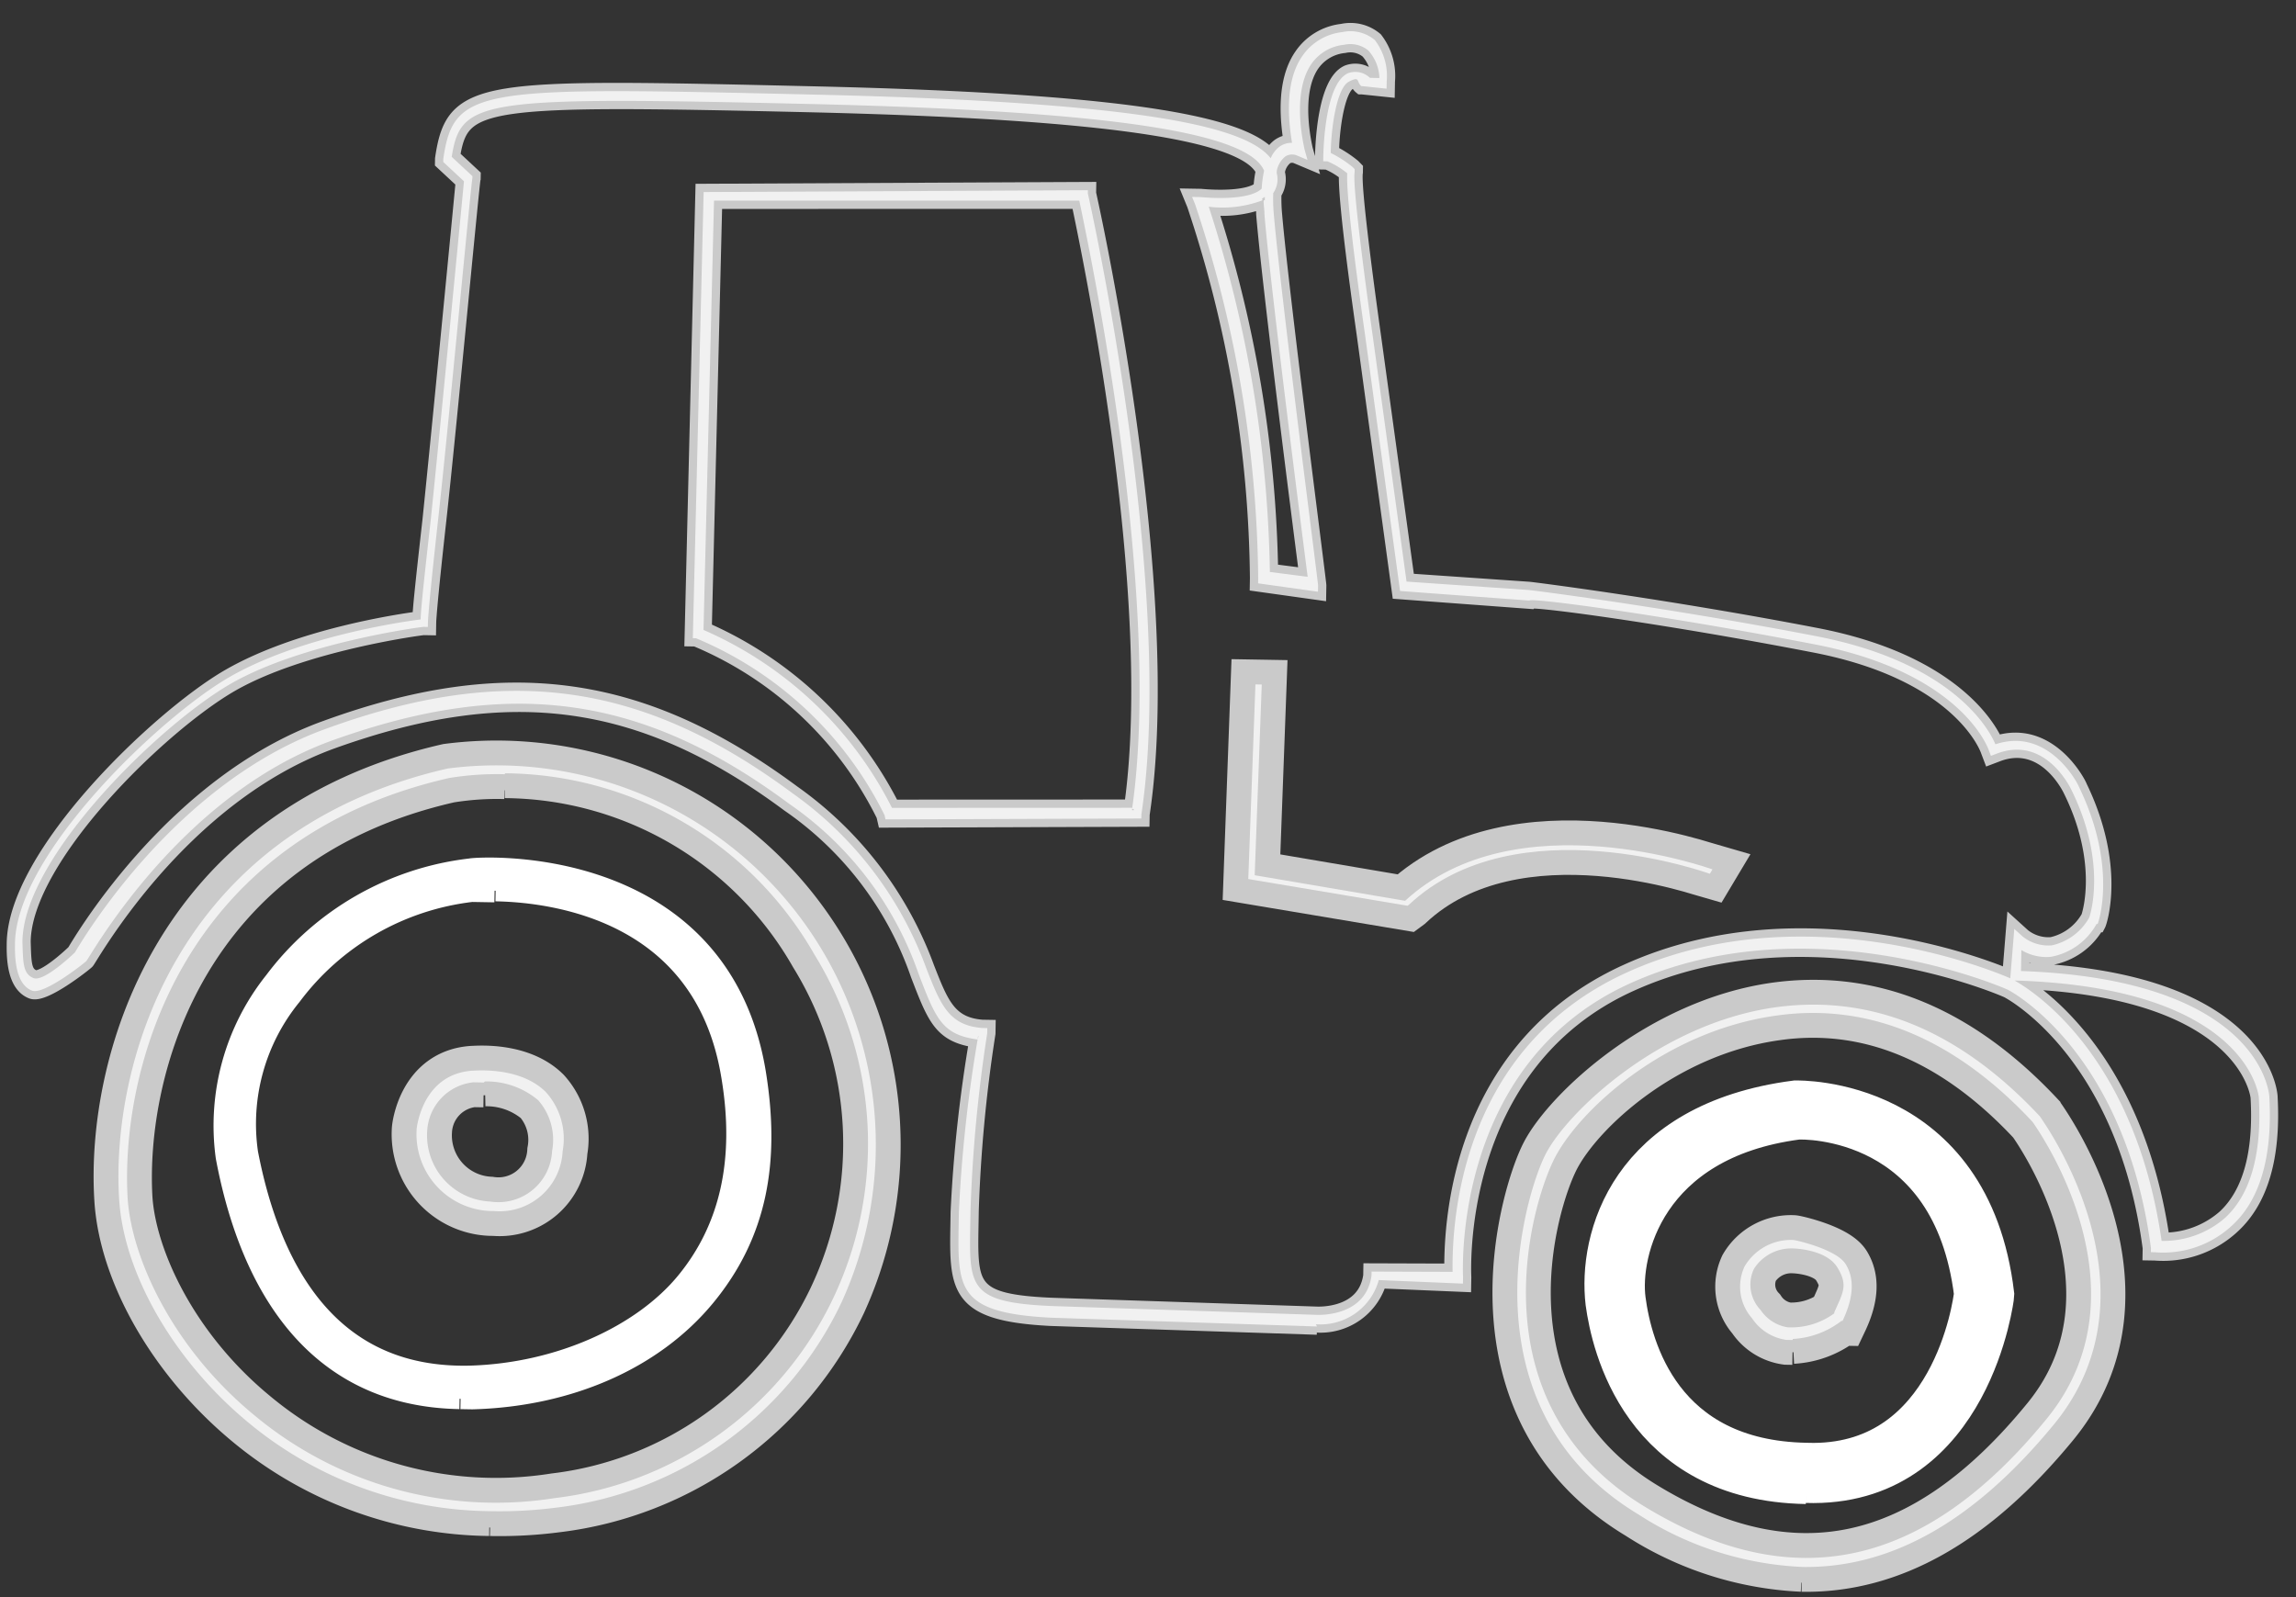
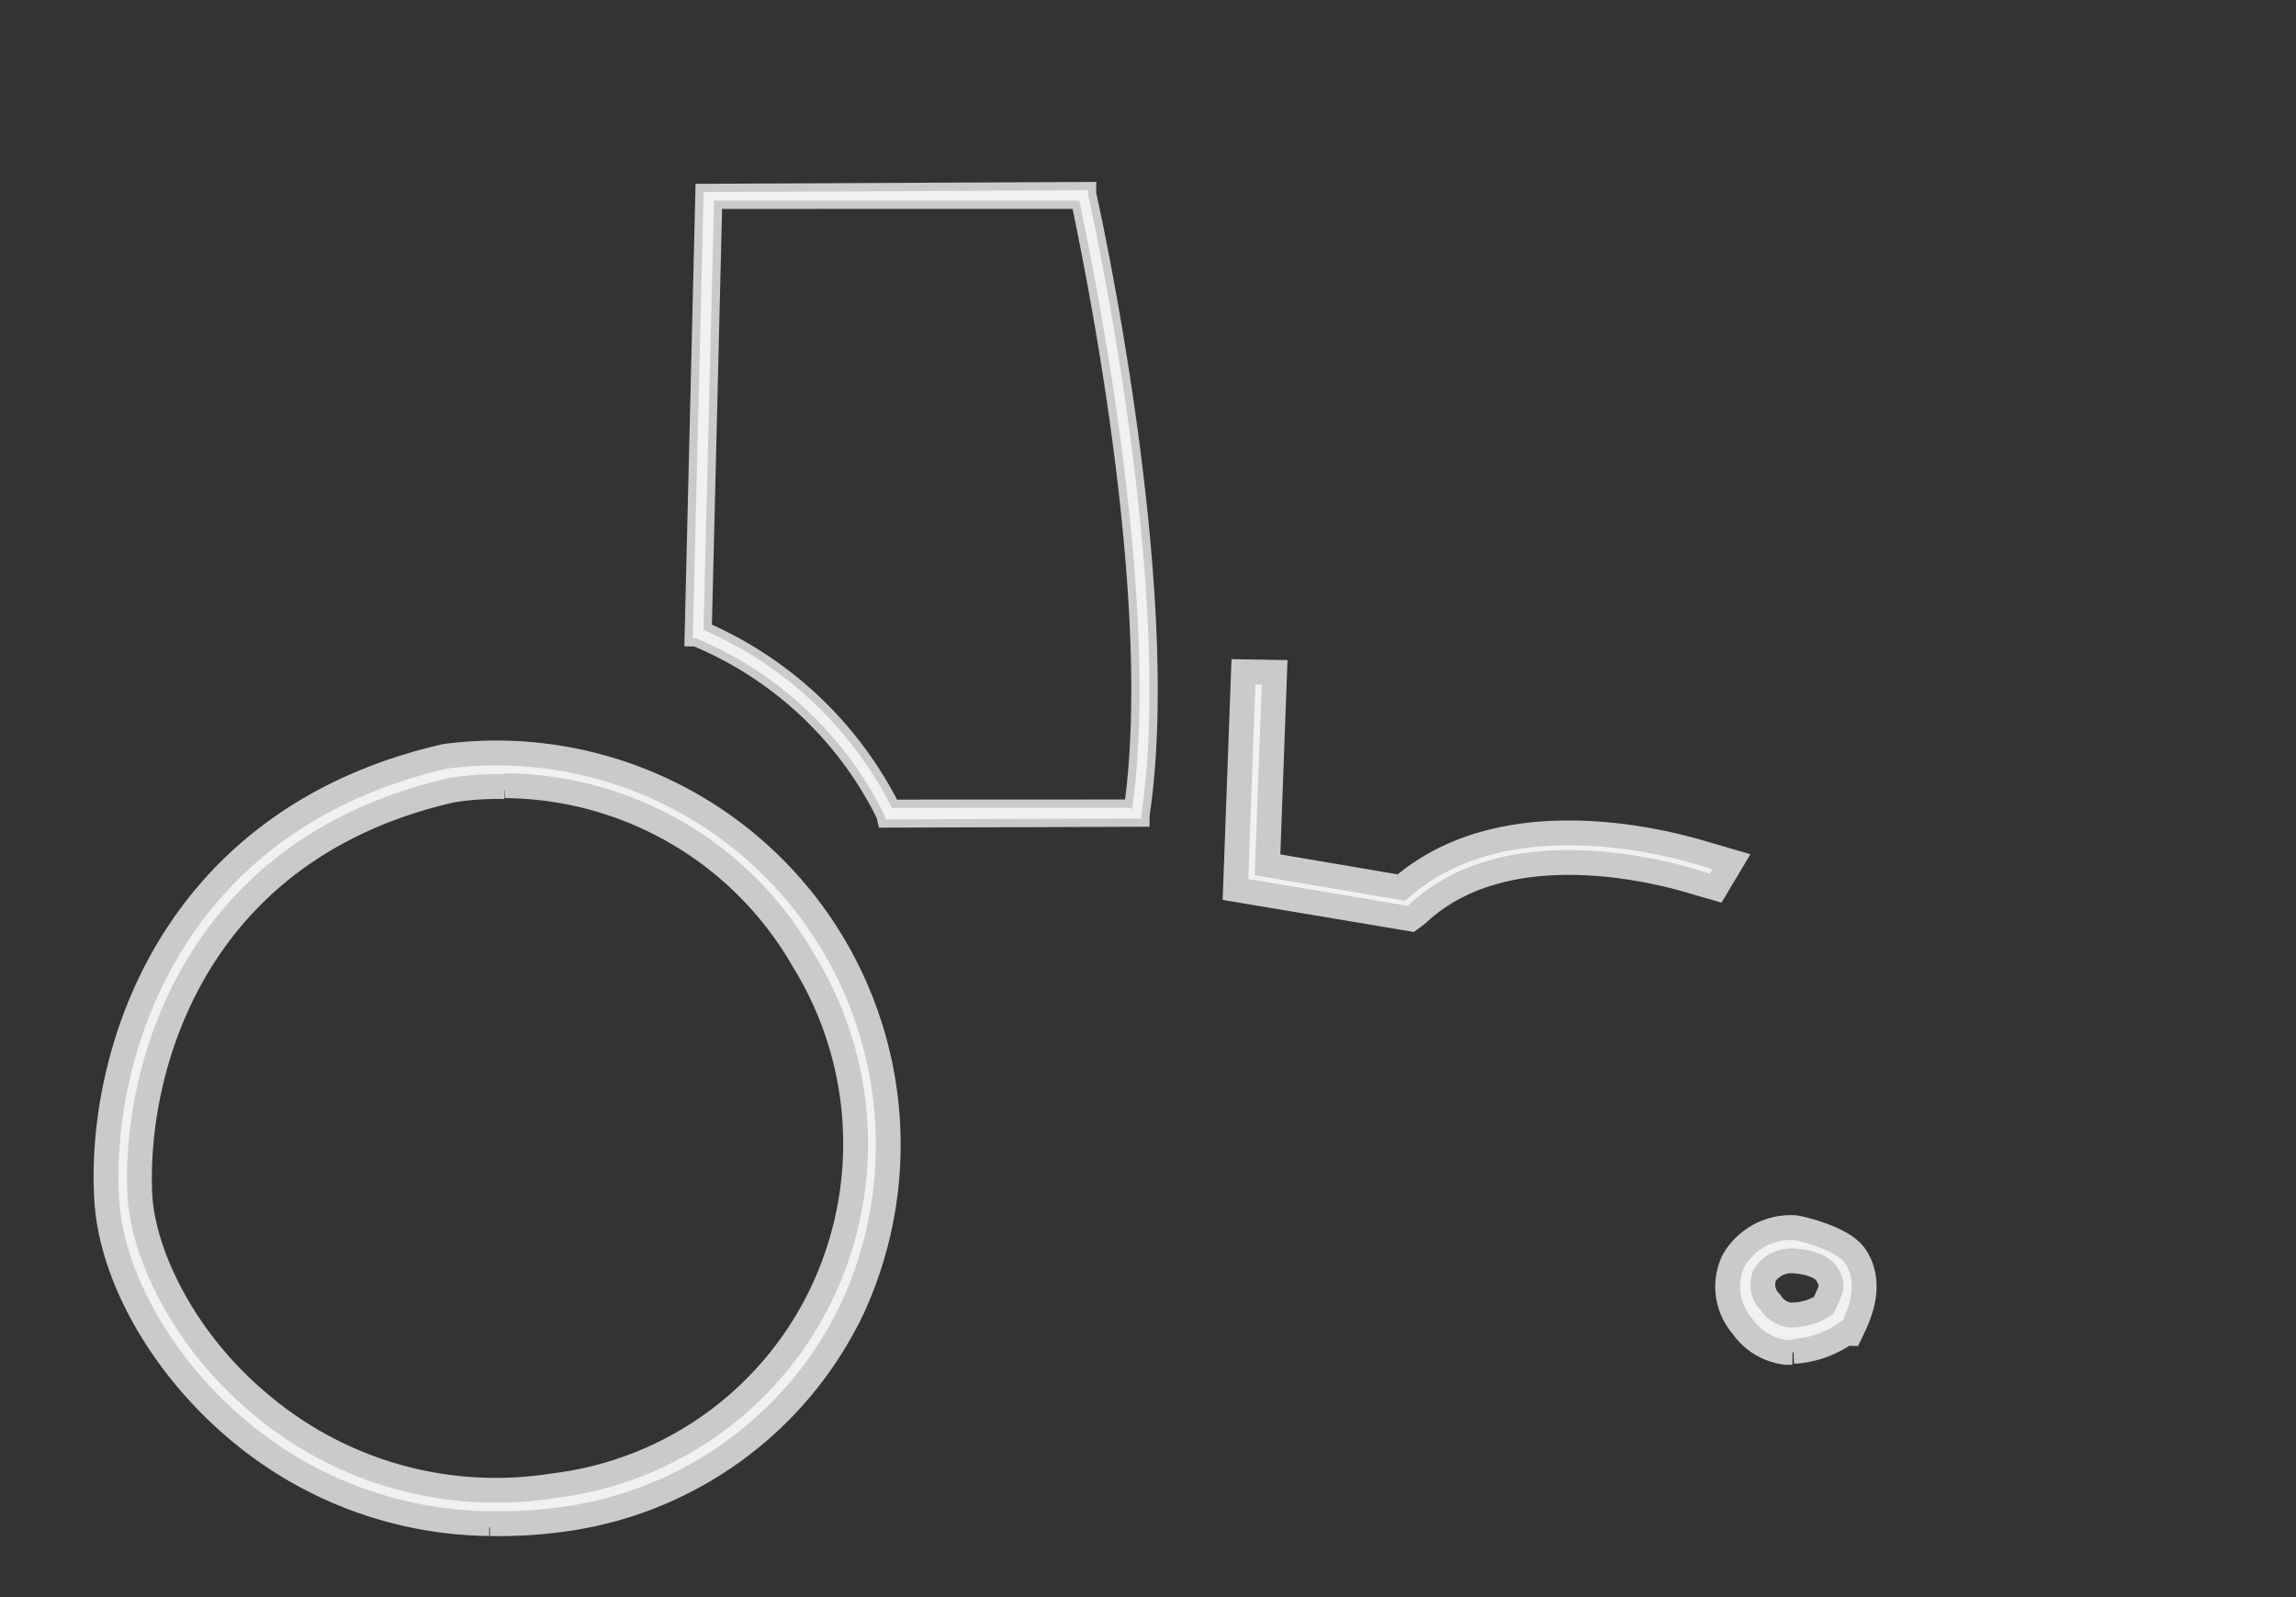
<svg xmlns="http://www.w3.org/2000/svg" width="138.688" height="96.489" viewBox="0 0 138.688 96.489">
  <rect x="0" y="0" width="138.688" height="96.489" fill="#333333" stroke="none" />
  <g transform="translate(-136.472 -1082.036) rotate(11)">
-     <path d="M78.943,78.115a3.652,3.652,0,0,0,3.75-2.733l5.085.127v-.381c0-.127-.953-12.839,9.788-17.924s22.691-.064,22.818,0,7.119,3.559,8.9,15.445V72.9h.254a6.1,6.1,0,0,0,4.64-1.716c1.653-1.589,2.352-4.195,2.1-7.754,0-.318-.763-7.119-15.127-7.373V54.788a2.924,2.924,0,0,0,1.78.381,3.957,3.957,0,0,0,2.733-2.034h.064c.064-.127,1.144-3.5-1.271-8.263,0-.064-1.843-3.623-5.085-2.479-.508-1.144-2.924-4.958-11-6.356-9.089-1.589-17.225-2.479-17.352-2.479l-7.373-.381L81.358,18.432c-.381-2.415-1.4-9.026-1.271-9.915V8.326L79.96,8.2a6.864,6.864,0,0,0-1.335-.826c0-1.653.318-3.941,1.017-4.322s.445,0,.763.254h.064l1.462.127V2.987A3.559,3.559,0,0,0,81.168.508,2.288,2.288,0,0,0,79.2.063a3.369,3.369,0,0,0-2.415,1.525c-1.081,1.653-.7,4.131-.508,5.212a1.271,1.271,0,0,0-.763.254,1.716,1.716,0,0,0-.508.7c-1.462-1.78-7.055-3.242-27.458-3.369s-21.928-.127-22.5,4.259v.191l1.271,1.144c-.127,1.653-1.208,15.318-1.653,20.466-.381,4-.508,5.466-.508,6.038-1.335.191-7.373,1.208-11.5,3.686S-.126,51.165,0,56.568c0,1.589.381,2.479,1.081,2.733s3.051-1.653,3.242-1.843,5.4-10.106,14.682-13.6c10.615-4,18.623-3.051,27.585,3.369A20.7,20.7,0,0,1,54.6,57.394c1.081,2.67,1.462,3.623,3.623,3.877A85.866,85.866,0,0,0,57.269,71.7v.7c0,3.941,0,5.4,5.657,5.593l15.954.254h.127m3.242-3.369v.254c-.318,2.542-3.242,2.415-3.305,2.415L62.99,77.289c-5.085-.127-5.021-1.081-5.021-4.958v-.7a87.9,87.9,0,0,1,.826-10.742v-.318h-.318c-2.034-.127-2.542-1.4-3.432-3.559a22.341,22.341,0,0,0-8.263-10.424c-9.153-6.547-17.352-7.564-28.157-3.432-9.47,3.559-14.937,13.729-15,13.793s-1.843,1.843-2.479,1.589-.636-.89-.7-2.161C.383,51.292,8.518,43.093,12.777,40.551s11.441-3.623,11.568-3.623H24.6v-.254c0-.064,0-.826.508-6.229S26.76,9.978,26.824,9.788V9.661L25.553,8.516c.508-3.5,1.589-3.686,21.865-3.559C64.9,5.084,73.6,6.165,74.621,8.516A6.674,6.674,0,0,0,74.494,9.6c-.7.7-2.86.636-3.686.572H70.3l.191.445a73.153,73.153,0,0,1,4.195,22.5v.318l3.623.445V33.5c0-.191-2.542-17.415-3.051-22.31a10.316,10.316,0,0,1-.064-1.335,1.462,1.462,0,0,0,.191-1.208V8.516a1.462,1.462,0,0,1,.508-.89.763.763,0,0,1,.7-.064l.636.254-.191-.636c0-.064-.89-3.305.318-5.148A2.733,2.733,0,0,1,79.325.826a1.716,1.716,0,0,1,1.462.318,2.606,2.606,0,0,1,.7,1.653h-.572a1.271,1.271,0,0,0-1.335-.254c-1.335.636-1.4,4.386-1.4,5.085v.254h.254a4.767,4.767,0,0,1,1.208.7c-.064,1.716,1.144,9.089,1.271,9.915L83.265,33.75l7.818.445c.127-.191,8.263.763,17.288,2.352s10.615,6.229,10.615,6.229l.127.318.318-.127c2.924-1.208,4.513,1.97,4.576,2.1,2.161,4.195,1.335,7.309,1.208,7.691a3.432,3.432,0,0,1-2.225,1.716,2.479,2.479,0,0,1-1.78-.508l-.508-.445-.191,2.987c-1.525-.636-12.839-4.894-23.2.064S87.079,72.649,87.142,74.81Zm38.518-18.242h.064c14.047.191,14.81,6.737,14.81,6.8.254,3.369-.381,5.848-1.907,7.309a5.657,5.657,0,0,1-3.814,1.462c-1.843-11.441-8.326-15.127-9.153-15.572M74.621,10.3c0,.254.064.572.064.826.445,4.449,2.606,19.259,2.987,21.865l-2.288-.254a75.129,75.129,0,0,0-4.068-21.992,6.8,6.8,0,0,0,3.242-.445" transform="matrix(0.985, -0.174, 0.174, 0.985, 342.366, 1036.267)" fill="#fff" stroke="#fff" stroke-width="1" opacity="0.74" />
-     <path d="M17.474,33.969c5.37,0,10.353-2.934,15.059-8.858,6.644-8.36-1.107-18.492-1.163-18.6h0C26.443,1.415,21.073-.689,15.315.2,8.339,1.3,2.858,6.73,1.585,9.277s-4.817,15.447,5.979,21.7a19.809,19.809,0,0,0,9.91,2.99M30.928,6.841c.277.388,7.419,10.021,1.163,17.938-7.2,9.135-15.114,11.017-24.194,5.7C-2.512,24.391.7,12.377,2.138,9.5S8.616,1.747,15.371.7c5.536-.886,10.8,1.218,15.557,6.145" transform="matrix(0.985, -0.174, 0.174, 0.985, 442.211, 1077.845)" fill="#fff" stroke="#fff" stroke-width="3" opacity="0.74" />
-     <path d="M12.095,22.5h.445c9.28-.191,10.424-11.187,10.424-11.25h0C21.374-.443,11.2,0,11.078,0h0C1.226,1.464-.427,8.329.082,12.079.463,14.558,2.37,22.566,12.095,22.566M22.328,11.189c-.064.763-1.271,10.487-9.788,10.678h-.445c-8.962,0-10.932-6.928-11.377-9.915S1.8,1.973,11.141.574C11.713.511,20.8.256,22.328,11.189" transform="matrix(0.985, -0.174, 0.174, 0.985, 448.736, 1082.888)" fill="#fff" stroke="#fff" stroke-width="3" />
    <path d="M3.236,5.976A5.276,5.276,0,0,0,6.16,4.832h.064c.636-1.4.7-2.542.127-3.432S3.3,0,3.173,0A3.242,3.242,0,0,0,.249,1.654,2.886,2.886,0,0,0,.757,4.768a2.987,2.987,0,0,0,2.1,1.271h.381M5.715,4.387a4.386,4.386,0,0,1-2.8.89A2.415,2.415,0,0,1,1.266,4.26,2.211,2.211,0,0,1,.821,1.781,2.669,2.669,0,0,1,3.173.51h0s1.97,0,2.67,1.081.381,1.525-.127,2.733" transform="matrix(0.985, -0.174, 0.174, 0.985, 457.933, 1089.528)" fill="#fff" stroke="#fff" stroke-width="3" opacity="0.74" />
    <path d="M22.809,45.044a26.726,26.726,0,0,0,3.98-.284,21.945,21.945,0,0,0,17-12.678A22.911,22.911,0,0,0,19.455.245h0C2.911,4.338-.557,18.721.068,26.567c.341,4.491,3.468,9.722,8.016,13.36a23.2,23.2,0,0,0,14.668,5.117M22.922.472A21.686,21.686,0,0,1,41.8,11.1a21.774,21.774,0,0,1,1.478,20.751,21.433,21.433,0,0,1-16.6,12.337A22.777,22.777,0,0,1,8.425,39.472C3.365,35.436.864,30.035.58,26.51.011,18.835,3.365,4.793,19.568.813A17.908,17.908,0,0,1,22.922.529" transform="matrix(0.985, -0.174, 0.174, 0.985, 356.619, 1079.674)" fill="#fff" stroke="#fff" stroke-width="3" opacity="0.74" />
-     <path d="M14.239,31.338h.7c5.72-.254,10.678-2.542,13.665-6.292s3.687-8.009,2.733-13.284C28.921-1.332,14.493,0,14.366.066h0a16.907,16.907,0,0,0-11.5,6.864,13.572,13.572,0,0,0-2.67,10.36c1.335,6.483,4.831,14.047,13.983,14.047M15.828.638c3.623,0,12.966,1.017,14.81,11.25.953,5.148.064,9.407-2.606,12.776S20.277,30.448,14.811,30.7C5.531,31.084,2.1,23.52.764,17.164A12.628,12.628,0,0,1,3.307,7.312,16.271,16.271,0,0,1,14.366.7h1.4" transform="matrix(0.985, -0.174, 0.174, 0.985, 364.317, 1084.993)" fill="#fff" stroke="#fff" stroke-width="2" />
-     <path d="M4.774,8.481A3.814,3.814,0,0,0,8.842,4.795,4.2,4.2,0,0,0,7.761,1.235C6.172-.29,3.5.027,3.312.027.261.282.007,3.587.007,3.587A4.64,4.64,0,0,0,4.52,8.481h.318M4.075.663A4.831,4.831,0,0,1,7.316,1.744a3.623,3.623,0,0,1,.89,3.051A3.242,3.242,0,0,1,4.52,7.909,4,4,0,0,1,.643,3.714,3.12,3.12,0,0,1,3.376.727h.636" transform="matrix(0.985, -0.174, 0.174, 0.985, 377.513, 1094.711)" fill="#fff" stroke="#fff" stroke-width="3" opacity="0.74" />
    <path d="M11.822,38.2l15.445-.318v-.254C29.111,23.772,23.454.445,23.39.191V0L.191.508,0,27.458H.191A22.246,22.246,0,0,1,11.759,37.945ZM26.7,37.246,12.2,37.5A23.009,23.009,0,0,0,.636,26.95L.826,1.017,22.882.636C23.454,3.178,28.348,24.28,26.7,37.31" transform="matrix(0.985, -0.174, 0.174, 0.985, 384.086, 1038.927)" fill="#fff" stroke="#fff" stroke-width="1" opacity="0.74" />
    <path d="M9.645,13.208l.077-.059c6.392-6.205,18.027-2.216,18.142-2.187l.153-.266c-.115-.03-11.941-4.078-18.525,2.216L.383,11.524.612,0H.23L0,11.76Z" transform="matrix(0.985, -0.174, 0.174, 0.985, 422.529, 1062.27)" fill="#fff" stroke="#fff" stroke-width="3" opacity="0.74" />
  </g>
</svg>